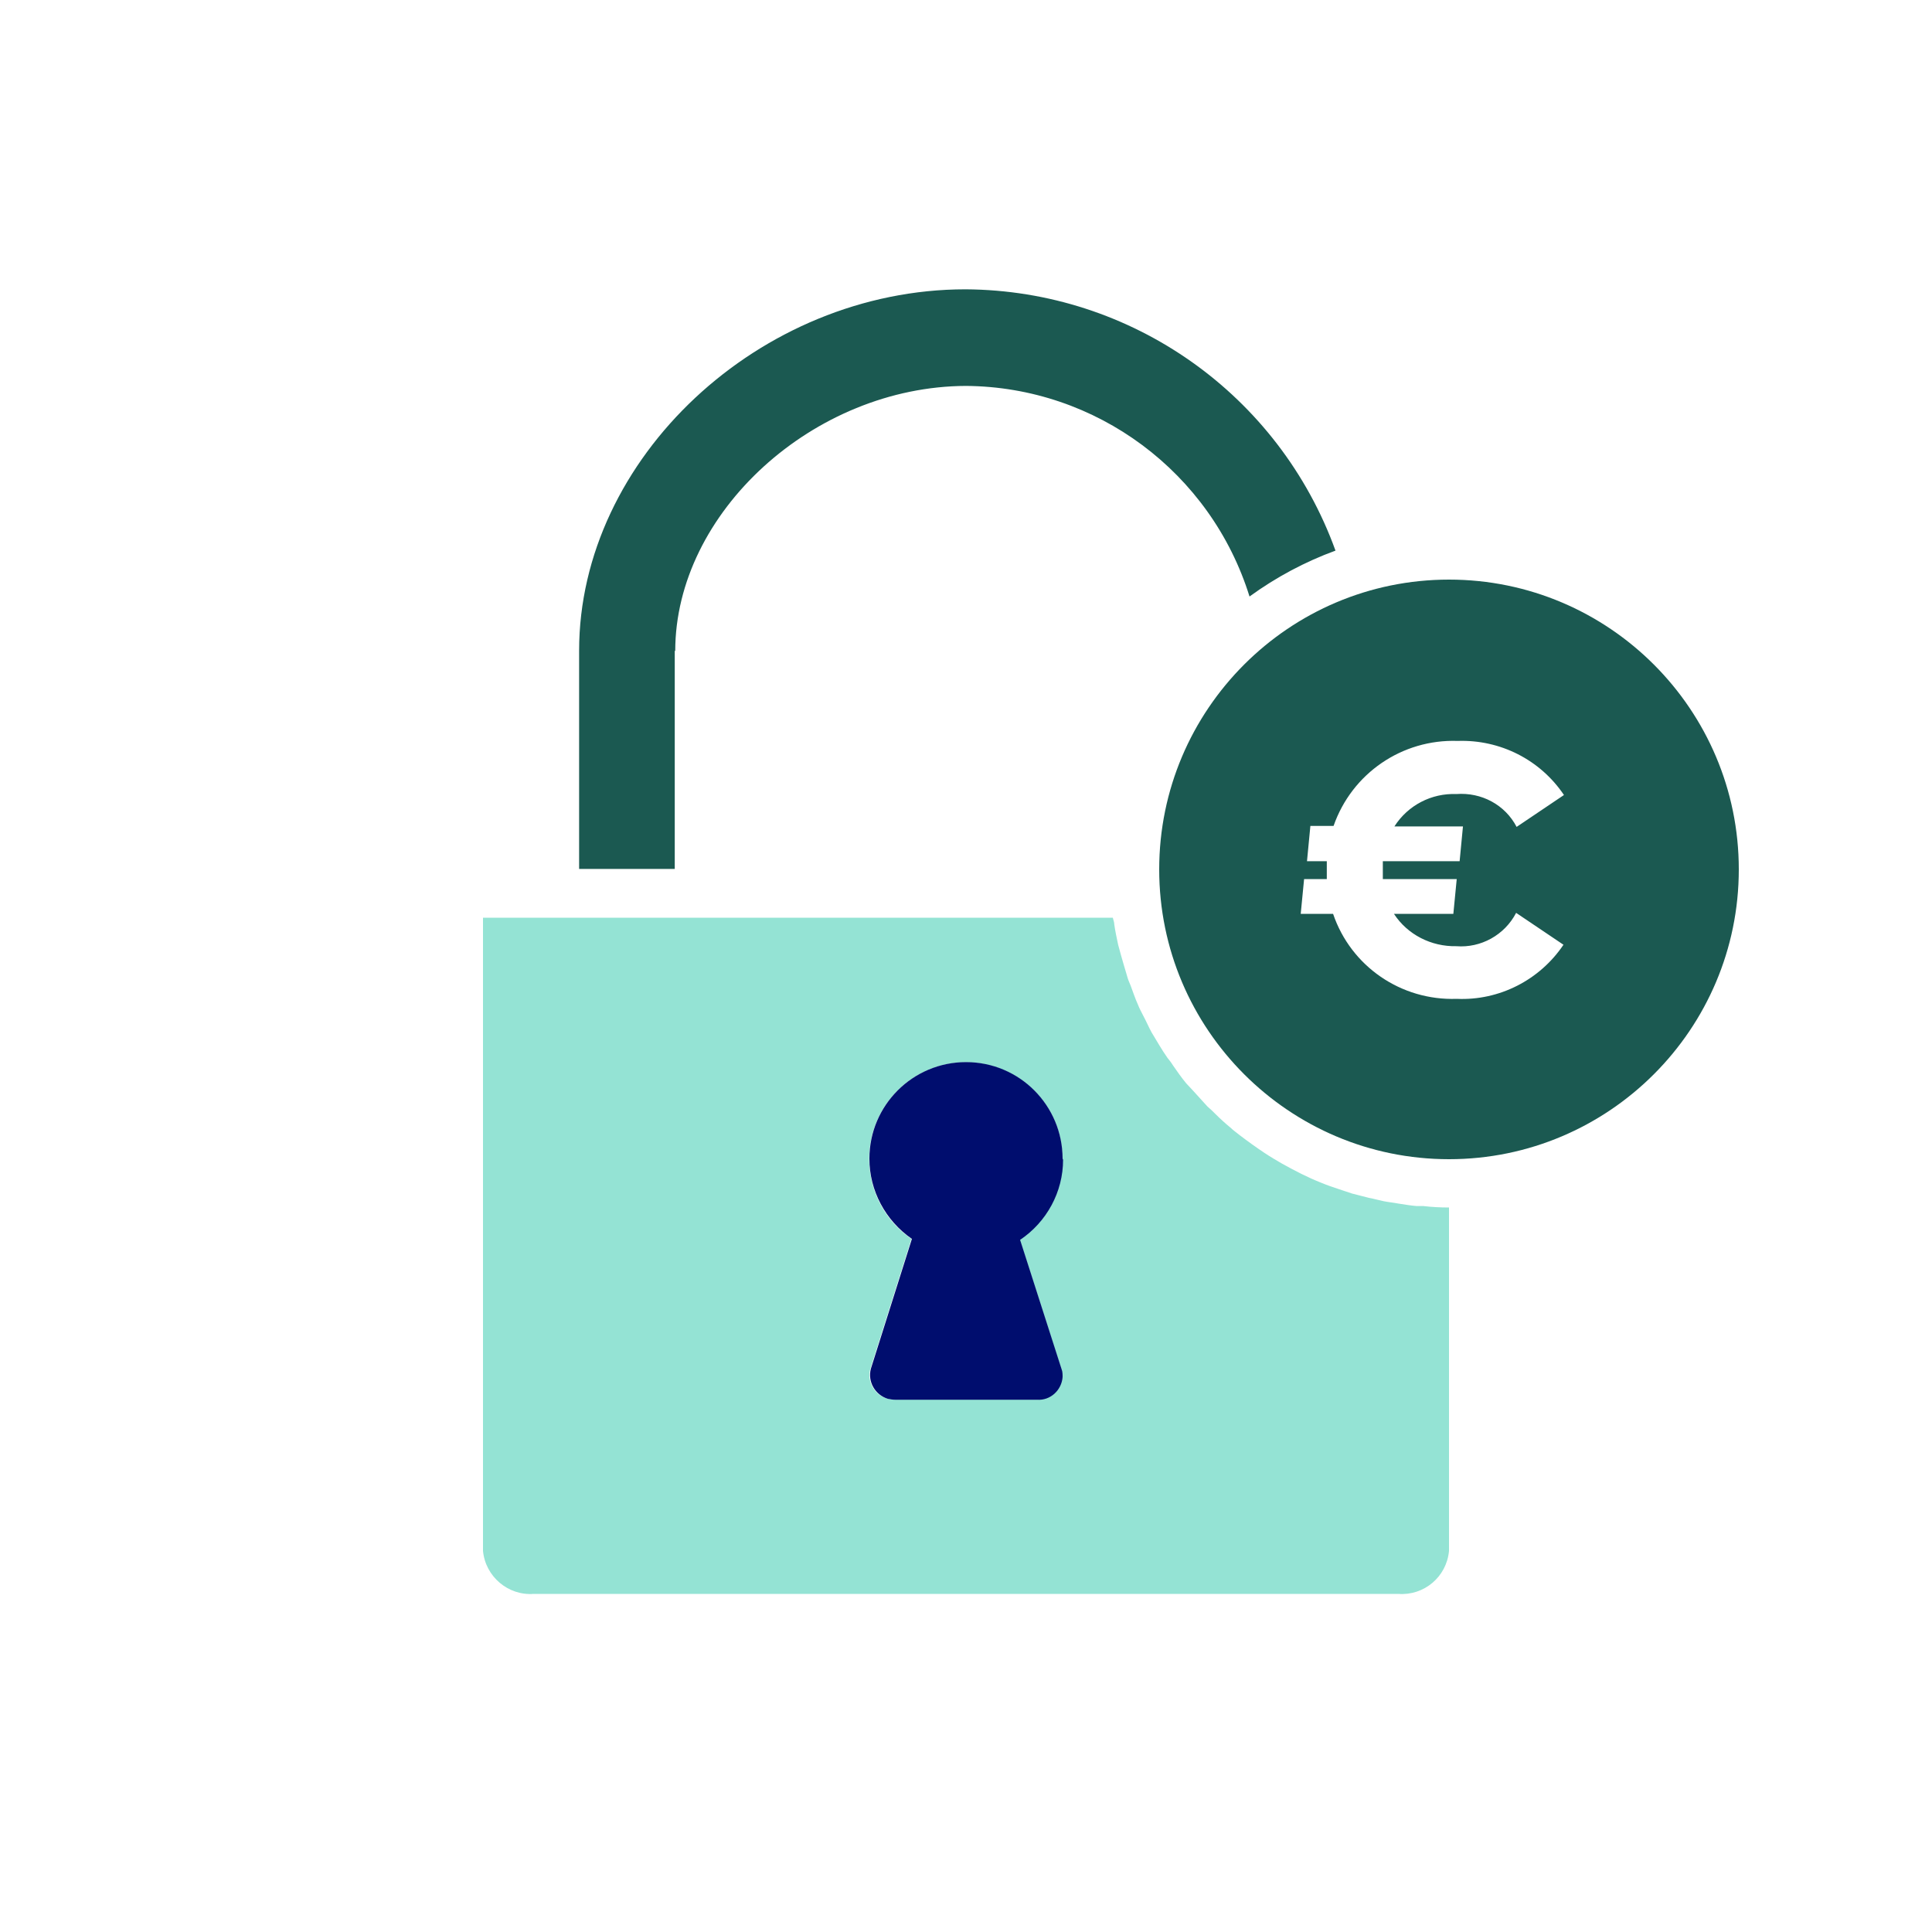
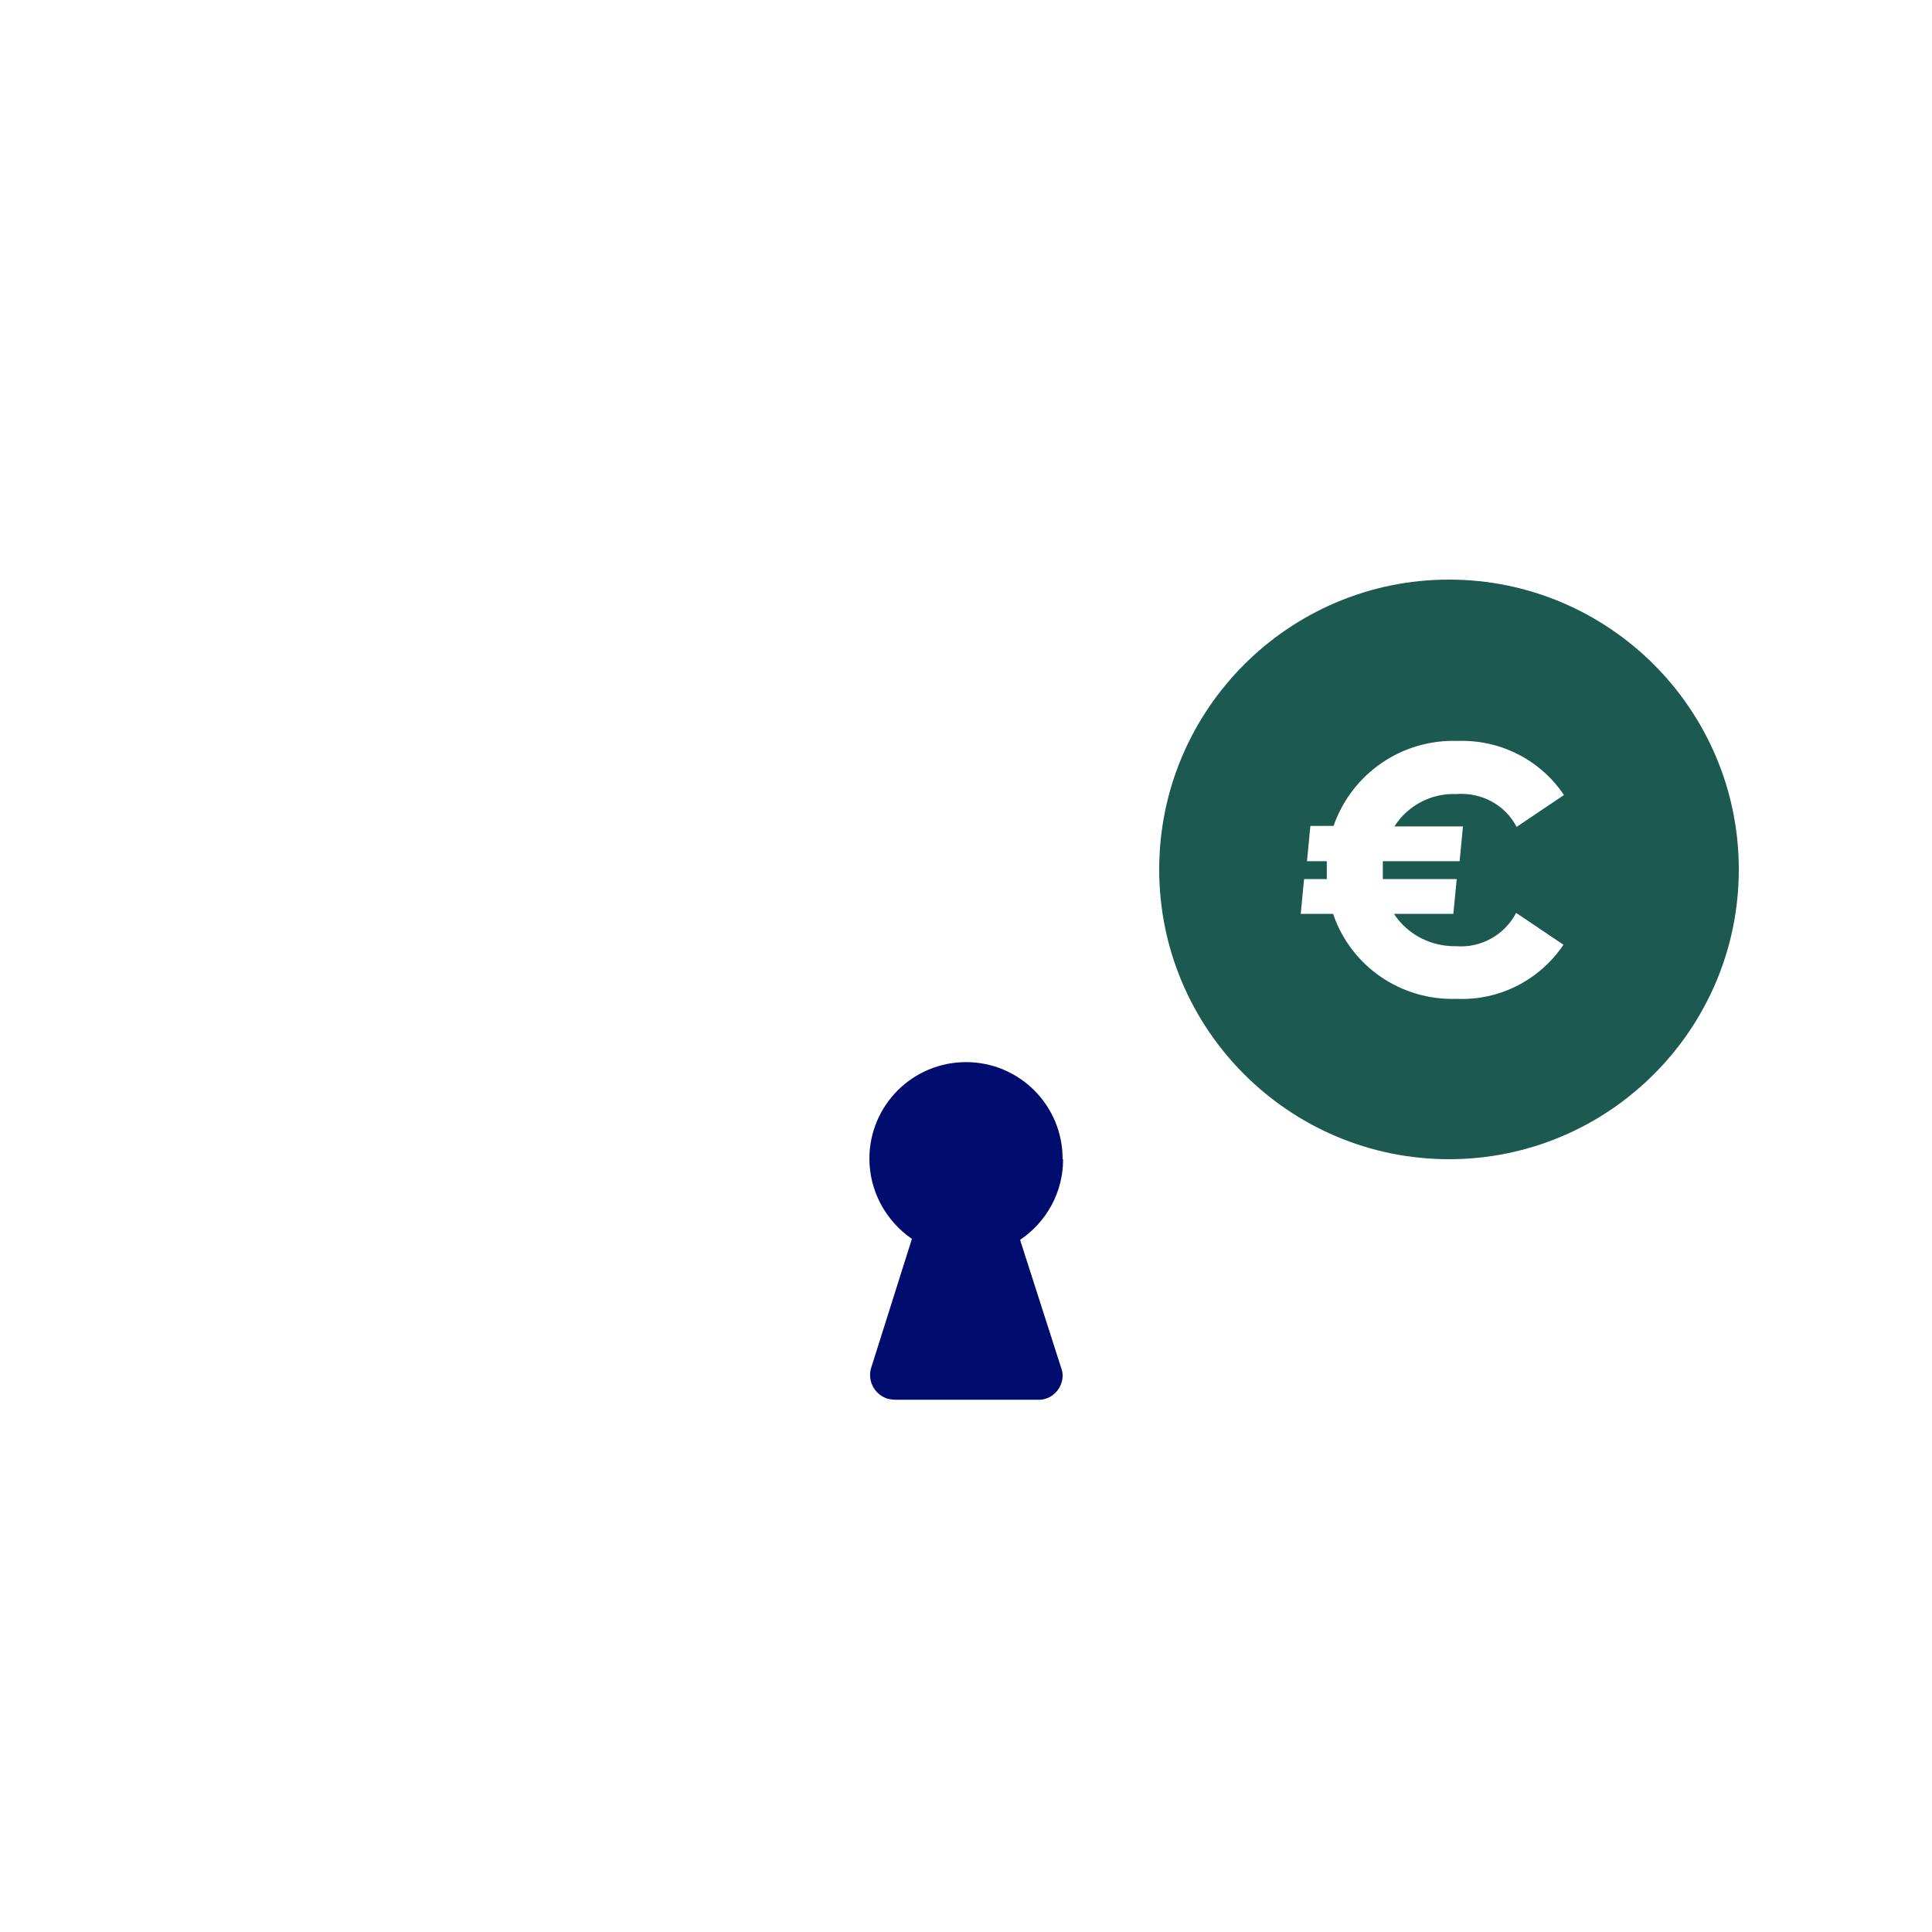
<svg xmlns="http://www.w3.org/2000/svg" id="Calque_1" data-name="Calque 1" viewBox="0 0 40 40" focusable="false" aria-hidden="true">
  <path d="M0,0H40V40H0V0Z" fill="none" />
  <g>
-     <path d="M13.98,13.48c0-2.87,2.87-5.48,6.02-5.49,2.7,.02,5.07,1.79,5.87,4.36,.55-.4,1.15-.72,1.78-.95-1.17-3.23-4.22-5.39-7.66-5.41-4.26,0-8,3.5-8,7.48v4.52h1.98v-4.52Z" fill="#1b5951" />
-     <path d="M29.33,24.97c-.12-.01-.24-.03-.37-.05-.1-.02-.21-.03-.31-.05-.1-.02-.2-.05-.31-.07-.12-.03-.23-.06-.35-.09-.09-.03-.18-.06-.27-.09-.12-.04-.24-.08-.36-.13-.28-.11-.55-.25-.82-.4-.12-.07-.24-.14-.36-.22-.18-.12-.36-.25-.53-.38-.06-.05-.12-.09-.17-.14-.11-.09-.22-.19-.32-.29-.05-.05-.1-.1-.16-.15-.1-.11-.2-.22-.3-.33-.05-.05-.09-.1-.14-.15-.1-.12-.19-.25-.28-.38-.03-.05-.07-.1-.11-.15-.12-.17-.22-.35-.33-.53-.06-.11-.11-.23-.17-.34-.04-.08-.08-.15-.11-.23-.06-.13-.1-.26-.15-.39-.03-.07-.06-.14-.08-.22-.04-.13-.08-.27-.12-.41-.02-.07-.04-.15-.06-.22-.03-.14-.06-.28-.08-.42,0-.05-.02-.09-.03-.14H10v13.11c.05,.53,.52,.93,1.05,.89H28.95c.53,.04,1-.35,1.05-.89v-7.11c-.18,0-.36-.01-.53-.03-.04,0-.09,0-.13,0Zm-7.36,3.36c.07,.27-.08,.54-.35,.62-.05,.01-.11,.02-.16,.02h-2.93c-.28,.02-.51-.2-.53-.47,0-.05,0-.11,.02-.16l.85-2.69c-.91-.62-1.15-1.86-.53-2.78,.62-.91,1.86-1.15,2.78-.53s1.15,1.86,.53,2.78c-.14,.21-.33,.39-.54,.54l.86,2.68Z" fill="#94e3d4" />
    <path d="M22,23.99c0-1.1-.89-2-2-2-1.1,0-2,.89-2,2,0,.66,.33,1.28,.88,1.66l-.85,2.69c-.07,.27,.09,.54,.35,.62,.05,.01,.1,.02,.16,.02h2.93c.28,.02,.51-.2,.53-.47,0-.05,0-.11-.02-.16l-.86-2.68c.55-.37,.89-.99,.89-1.66h0Z" fill="#000d6e" />
  </g>
  <path d="M30,12c-3.31,0-6,2.69-6,6s2.69,6,6,6,6-2.69,6-6-2.69-6-6-6Zm.29,5.1l-.07,.73h-1.59c0,.06,0,.12,0,.18,0,.06,0,.12,0,.19h1.53l-.07,.72h-1.23c.28,.43,.77,.68,1.29,.67,.51,.04,1-.23,1.24-.69l.98,.66c-.49,.73-1.33,1.16-2.21,1.12-1.15,.04-2.19-.67-2.56-1.76h-.67l.07-.72h.47c0-.06,0-.12,0-.19,0-.06,0-.12,0-.18h-.41l.07-.73h.48c.38-1.09,1.42-1.8,2.57-1.76,.88-.03,1.71,.39,2.2,1.12l-.98,.66c-.24-.46-.73-.72-1.25-.68-.51-.02-1,.23-1.28,.67h1.42Z" fill="#1b5951" />
</svg>